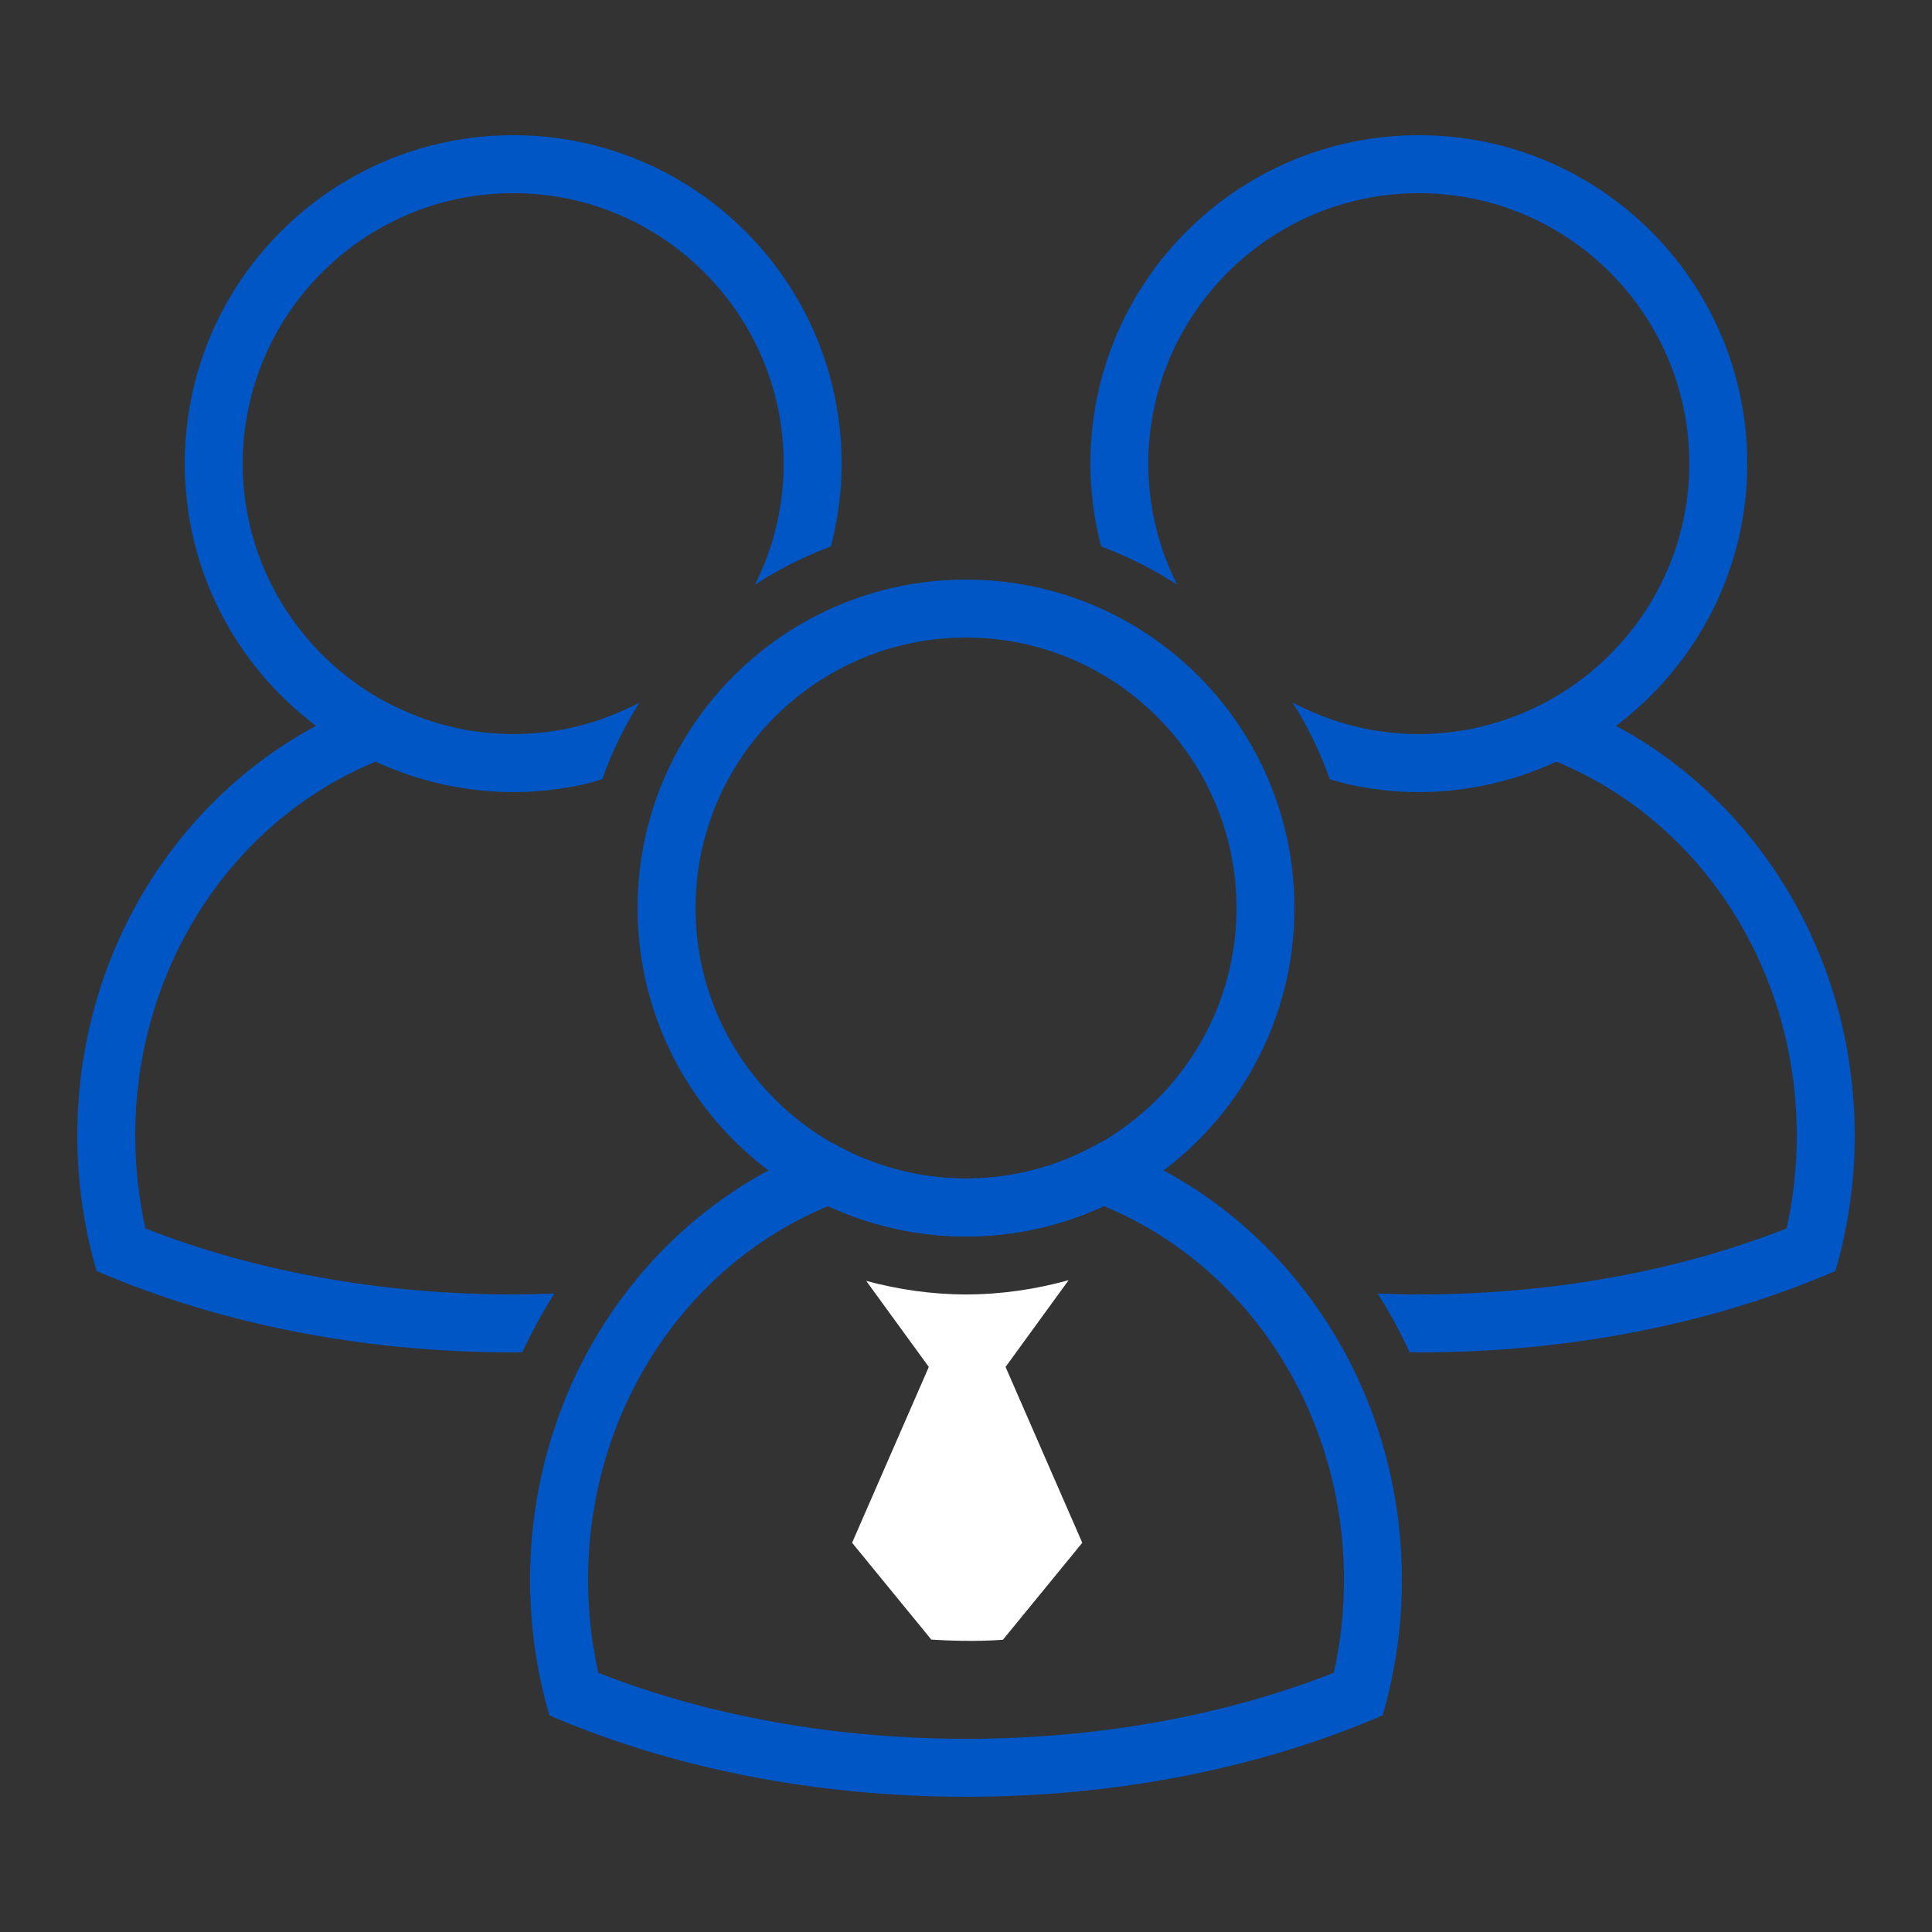
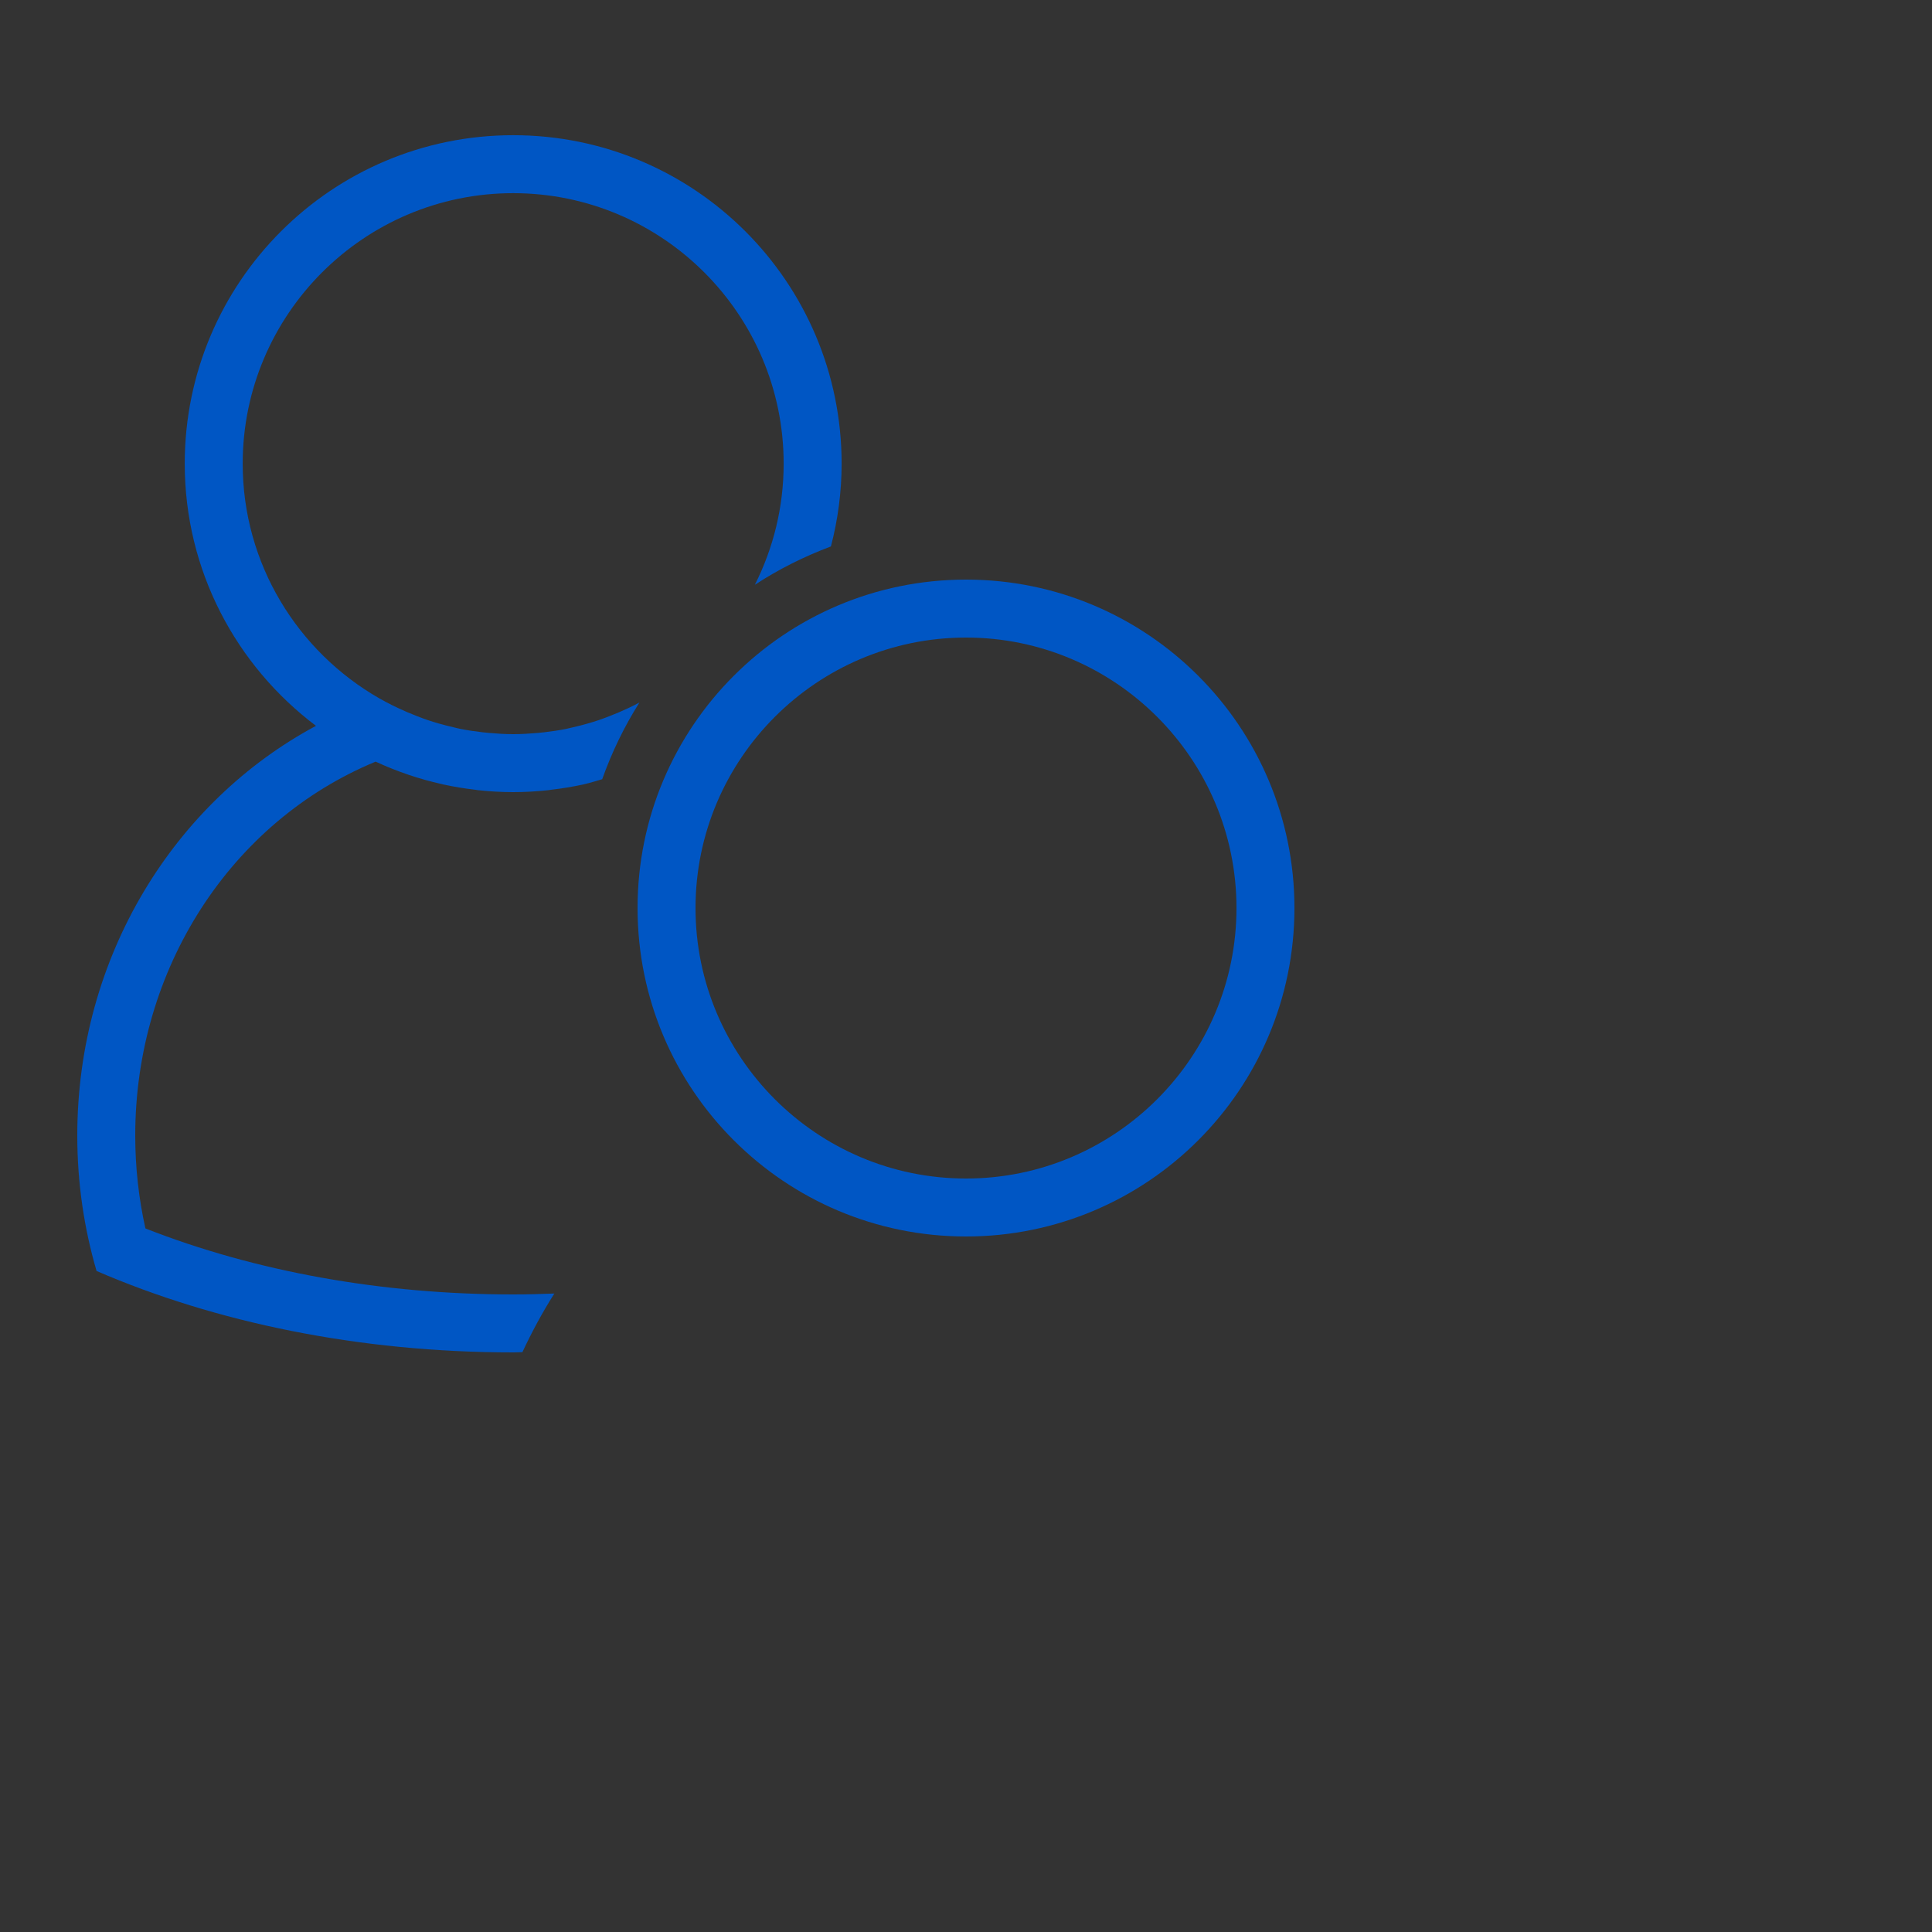
<svg xmlns="http://www.w3.org/2000/svg" version="1.1" x="0px" y="0px" viewBox="0 0 100 100" style="enable-background:new 0 0 100 100;" xml:space="preserve">
  <rect x="0" y="0" width="100" height="100" fill="#333333" stroke="none" />
  <g id="レイヤー_3">
</g>
  <g id="編集用">
    <g>
      <path style="fill:#0056C4;" d="M27.039,69.988c0.49-1.048,1.038-2.064,1.654-3.035C27.986,66.98,27.276,67,26.562,67    c-6.786,0-13.333-1.178-19.035-3.416C7.177,62.015,7,60.403,7,58.776c0-8.634,4.951-16.255,12.441-19.353    c0.009,0.004,0.018,0.007,0.027,0.011c0.534,0.246,1.081,0.466,1.644,0.657c0.018,0.006,0.035,0.013,0.053,0.019    c0.553,0.185,1.117,0.344,1.694,0.473c0.025,0.006,0.049,0.013,0.074,0.019c0.546,0.119,1.101,0.21,1.666,0.276    c0.049,0.006,0.098,0.017,0.147,0.022c0.598,0.064,1.203,0.1,1.818,0.1c0.614,0,1.22-0.036,1.818-0.1    c0.049-0.005,0.098-0.017,0.147-0.022c0.564-0.065,1.12-0.157,1.666-0.276c0.025-0.005,0.049-0.013,0.074-0.019    c0.307-0.068,0.601-0.167,0.901-0.251c0.498-1.403,1.145-2.732,1.928-3.972c-0.089,0.047-0.176,0.096-0.266,0.141    c-0.108,0.055-0.218,0.106-0.328,0.158c-0.318,0.15-0.642,0.287-0.972,0.414c-0.188,0.072-0.375,0.144-0.566,0.208    c-0.175,0.059-0.353,0.112-0.532,0.164c-0.259,0.075-0.521,0.143-0.785,0.202c-0.121,0.028-0.241,0.059-0.363,0.084    c-0.369,0.073-0.745,0.129-1.124,0.172c-0.113,0.013-0.227,0.024-0.342,0.035C27.404,37.973,26.986,38,26.562,38    c-0.424,0-0.841-0.027-1.256-0.064c-0.114-0.01-0.228-0.021-0.342-0.035c-0.379-0.043-0.754-0.099-1.124-0.172    c-0.122-0.024-0.242-0.056-0.363-0.084c-0.265-0.06-0.526-0.128-0.785-0.202c-0.178-0.052-0.356-0.105-0.532-0.164    c-0.191-0.064-0.378-0.136-0.566-0.208c-0.33-0.127-0.655-0.264-0.972-0.414c-0.11-0.052-0.219-0.104-0.328-0.158    c-0.224-0.113-0.446-0.229-0.663-0.353c-4.216-2.415-7.069-6.951-7.069-12.148c0-7.72,6.28-14,14-14c7.72,0,14,6.28,14,14    c0,2.255-0.538,4.384-1.491,6.271c1.225-0.803,2.546-1.463,3.937-1.985c0.358-1.369,0.554-2.804,0.554-4.286    c0-9.389-7.611-17-17-17c-9.389,0-17,7.611-17,17c0,5.553,2.675,10.469,6.793,13.572C9.024,41.497,4,49.517,4,58.776    c0,2.44,0.35,4.794,0.998,7.01C11.152,68.446,18.573,70,26.562,70C26.723,70,26.879,69.99,27.039,69.988z" />
    </g>
    <g>
-       <path style="fill:#0056C4;" d="M72.961,69.988c-0.49-1.048-1.038-2.064-1.654-3.035C72.014,66.98,72.724,67,73.438,67    c6.786,0,13.333-1.178,19.035-3.416C92.823,62.015,93,60.403,93,58.776c0-8.634-4.951-16.255-12.441-19.353    c-0.009,0.004-0.018,0.007-0.027,0.011c-0.534,0.246-1.081,0.466-1.644,0.657c-0.018,0.006-0.035,0.013-0.053,0.019    c-0.553,0.185-1.117,0.344-1.694,0.473c-0.025,0.006-0.049,0.013-0.074,0.019c-0.546,0.119-1.101,0.21-1.666,0.276    c-0.049,0.006-0.098,0.017-0.147,0.022c-0.598,0.064-1.203,0.1-1.818,0.1s-1.22-0.036-1.818-0.1    c-0.049-0.005-0.098-0.017-0.147-0.022c-0.564-0.065-1.12-0.157-1.666-0.276c-0.025-0.005-0.049-0.013-0.074-0.019    c-0.307-0.068-0.601-0.167-0.901-0.251c-0.498-1.403-1.145-2.732-1.928-3.972c0.089,0.047,0.176,0.096,0.266,0.141    c0.108,0.055,0.218,0.106,0.328,0.158c0.318,0.15,0.642,0.287,0.972,0.414c0.188,0.072,0.375,0.144,0.566,0.208    c0.175,0.059,0.353,0.112,0.532,0.164c0.259,0.075,0.521,0.143,0.785,0.202c0.121,0.028,0.241,0.059,0.363,0.084    c0.369,0.073,0.745,0.129,1.124,0.172c0.113,0.013,0.227,0.024,0.342,0.035C72.596,37.973,73.014,38,73.438,38    s0.841-0.027,1.256-0.064c0.114-0.01,0.228-0.021,0.342-0.035c0.379-0.043,0.754-0.099,1.124-0.172    c0.122-0.024,0.242-0.056,0.363-0.084c0.265-0.06,0.526-0.128,0.785-0.202c0.178-0.052,0.356-0.105,0.532-0.164    c0.191-0.064,0.378-0.136,0.566-0.208c0.33-0.127,0.655-0.264,0.972-0.414c0.11-0.052,0.219-0.104,0.328-0.158    c0.224-0.113,0.446-0.229,0.663-0.353c4.216-2.415,7.069-6.951,7.069-12.148c0-7.72-6.28-14-14-14s-14,6.28-14,14    c0,2.255,0.538,4.384,1.491,6.271c-1.225-0.803-2.546-1.463-3.937-1.985c-0.358-1.369-0.554-2.804-0.554-4.286    c0-9.389,7.611-17,17-17s17,7.611,17,17c0,5.553-2.675,10.469-6.793,13.572C90.976,41.497,96,49.517,96,58.776    c0,2.44-0.35,4.794-0.998,7.01C88.848,68.446,81.427,70,73.438,70C73.277,70,73.121,69.99,72.961,69.988z" />
-     </g>
+       </g>
    <g>
-       <path style="fill:#FFFFFF;" d="M55.313,66.261C53.618,66.729,51.842,67,50,67c-1.788,0-3.513-0.258-5.164-0.7l3.239,4.453    l-3.971,9.101l4.101,5.012c2.287,0.145,3.709,0.004,3.709,0.004l4.104-5.016l-3.971-9.101L55.313,66.261z" />
-     </g>
+       </g>
    <g>
      <g>
        <path style="fill:#0056C4;" d="M50,33c7.72,0,14,6.28,14,14s-6.28,14-14,14s-14-6.28-14-14S42.28,33,50,33 M50,30     c-9.389,0-17,7.611-17,17s7.611,17,17,17s17-7.611,17-17S59.389,30,50,30L50,30z" />
      </g>
    </g>
    <g>
      <g>
-         <path style="fill:#0056C4;" d="M42.878,62.423C45.11,63.458,47.545,64,50,64s4.89-0.542,7.122-1.577     c7.49,3.098,12.441,10.718,12.441,19.353c0,1.628-0.177,3.239-0.527,4.808C63.333,88.822,56.786,90,50,90     s-13.333-1.178-19.035-3.416c-0.35-1.569-0.527-3.181-0.527-4.808C30.437,73.141,35.388,65.521,42.878,62.423 M56.931,59.148     C54.885,60.32,52.522,61,50,61s-4.885-0.68-6.931-1.852C34,62.23,27.437,71.193,27.437,81.776c0,2.44,0.35,4.794,0.998,7.01     C34.59,91.446,42.011,93,50,93s15.41-1.554,21.564-4.214c0.648-2.216,0.998-4.57,0.998-7.01     C72.562,71.193,66,62.23,56.931,59.148L56.931,59.148z" />
-       </g>
+         </g>
    </g>
  </g>
  <g id="アウトライン">
</g>
  <g id="レイヤー_1">
</g>
  <g id="編集モード" style="display:none;">
</g>
</svg>